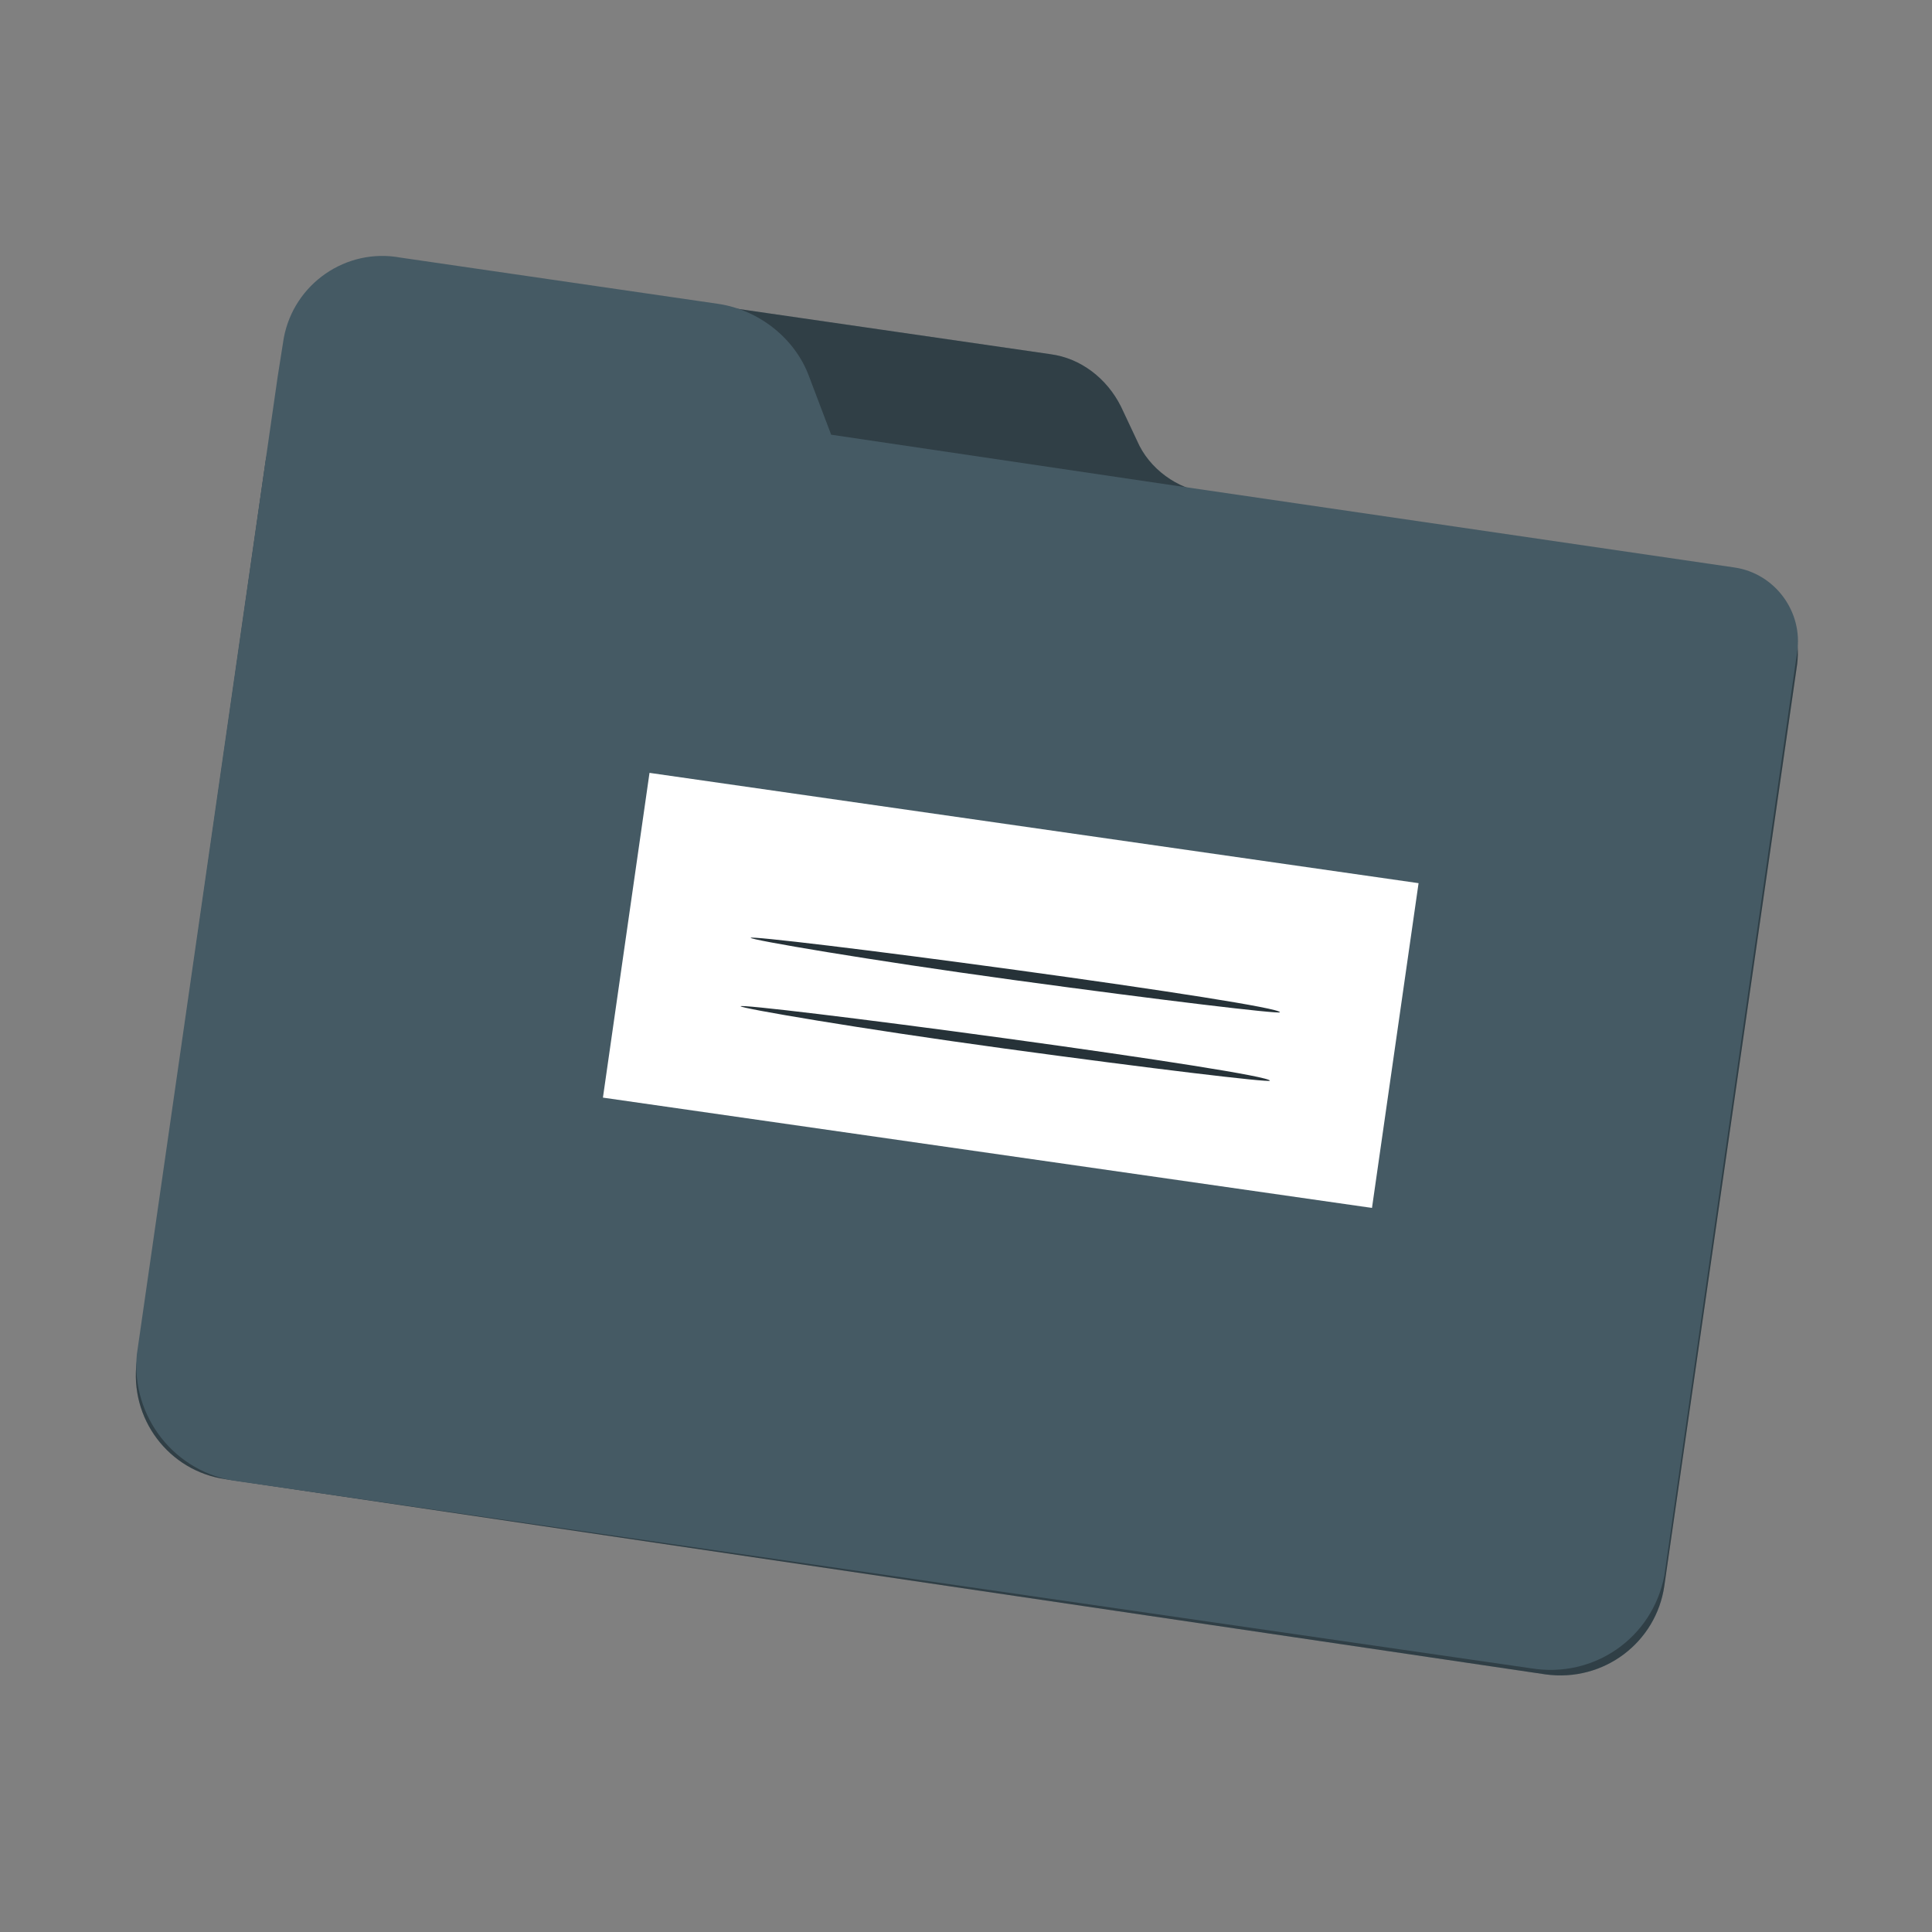
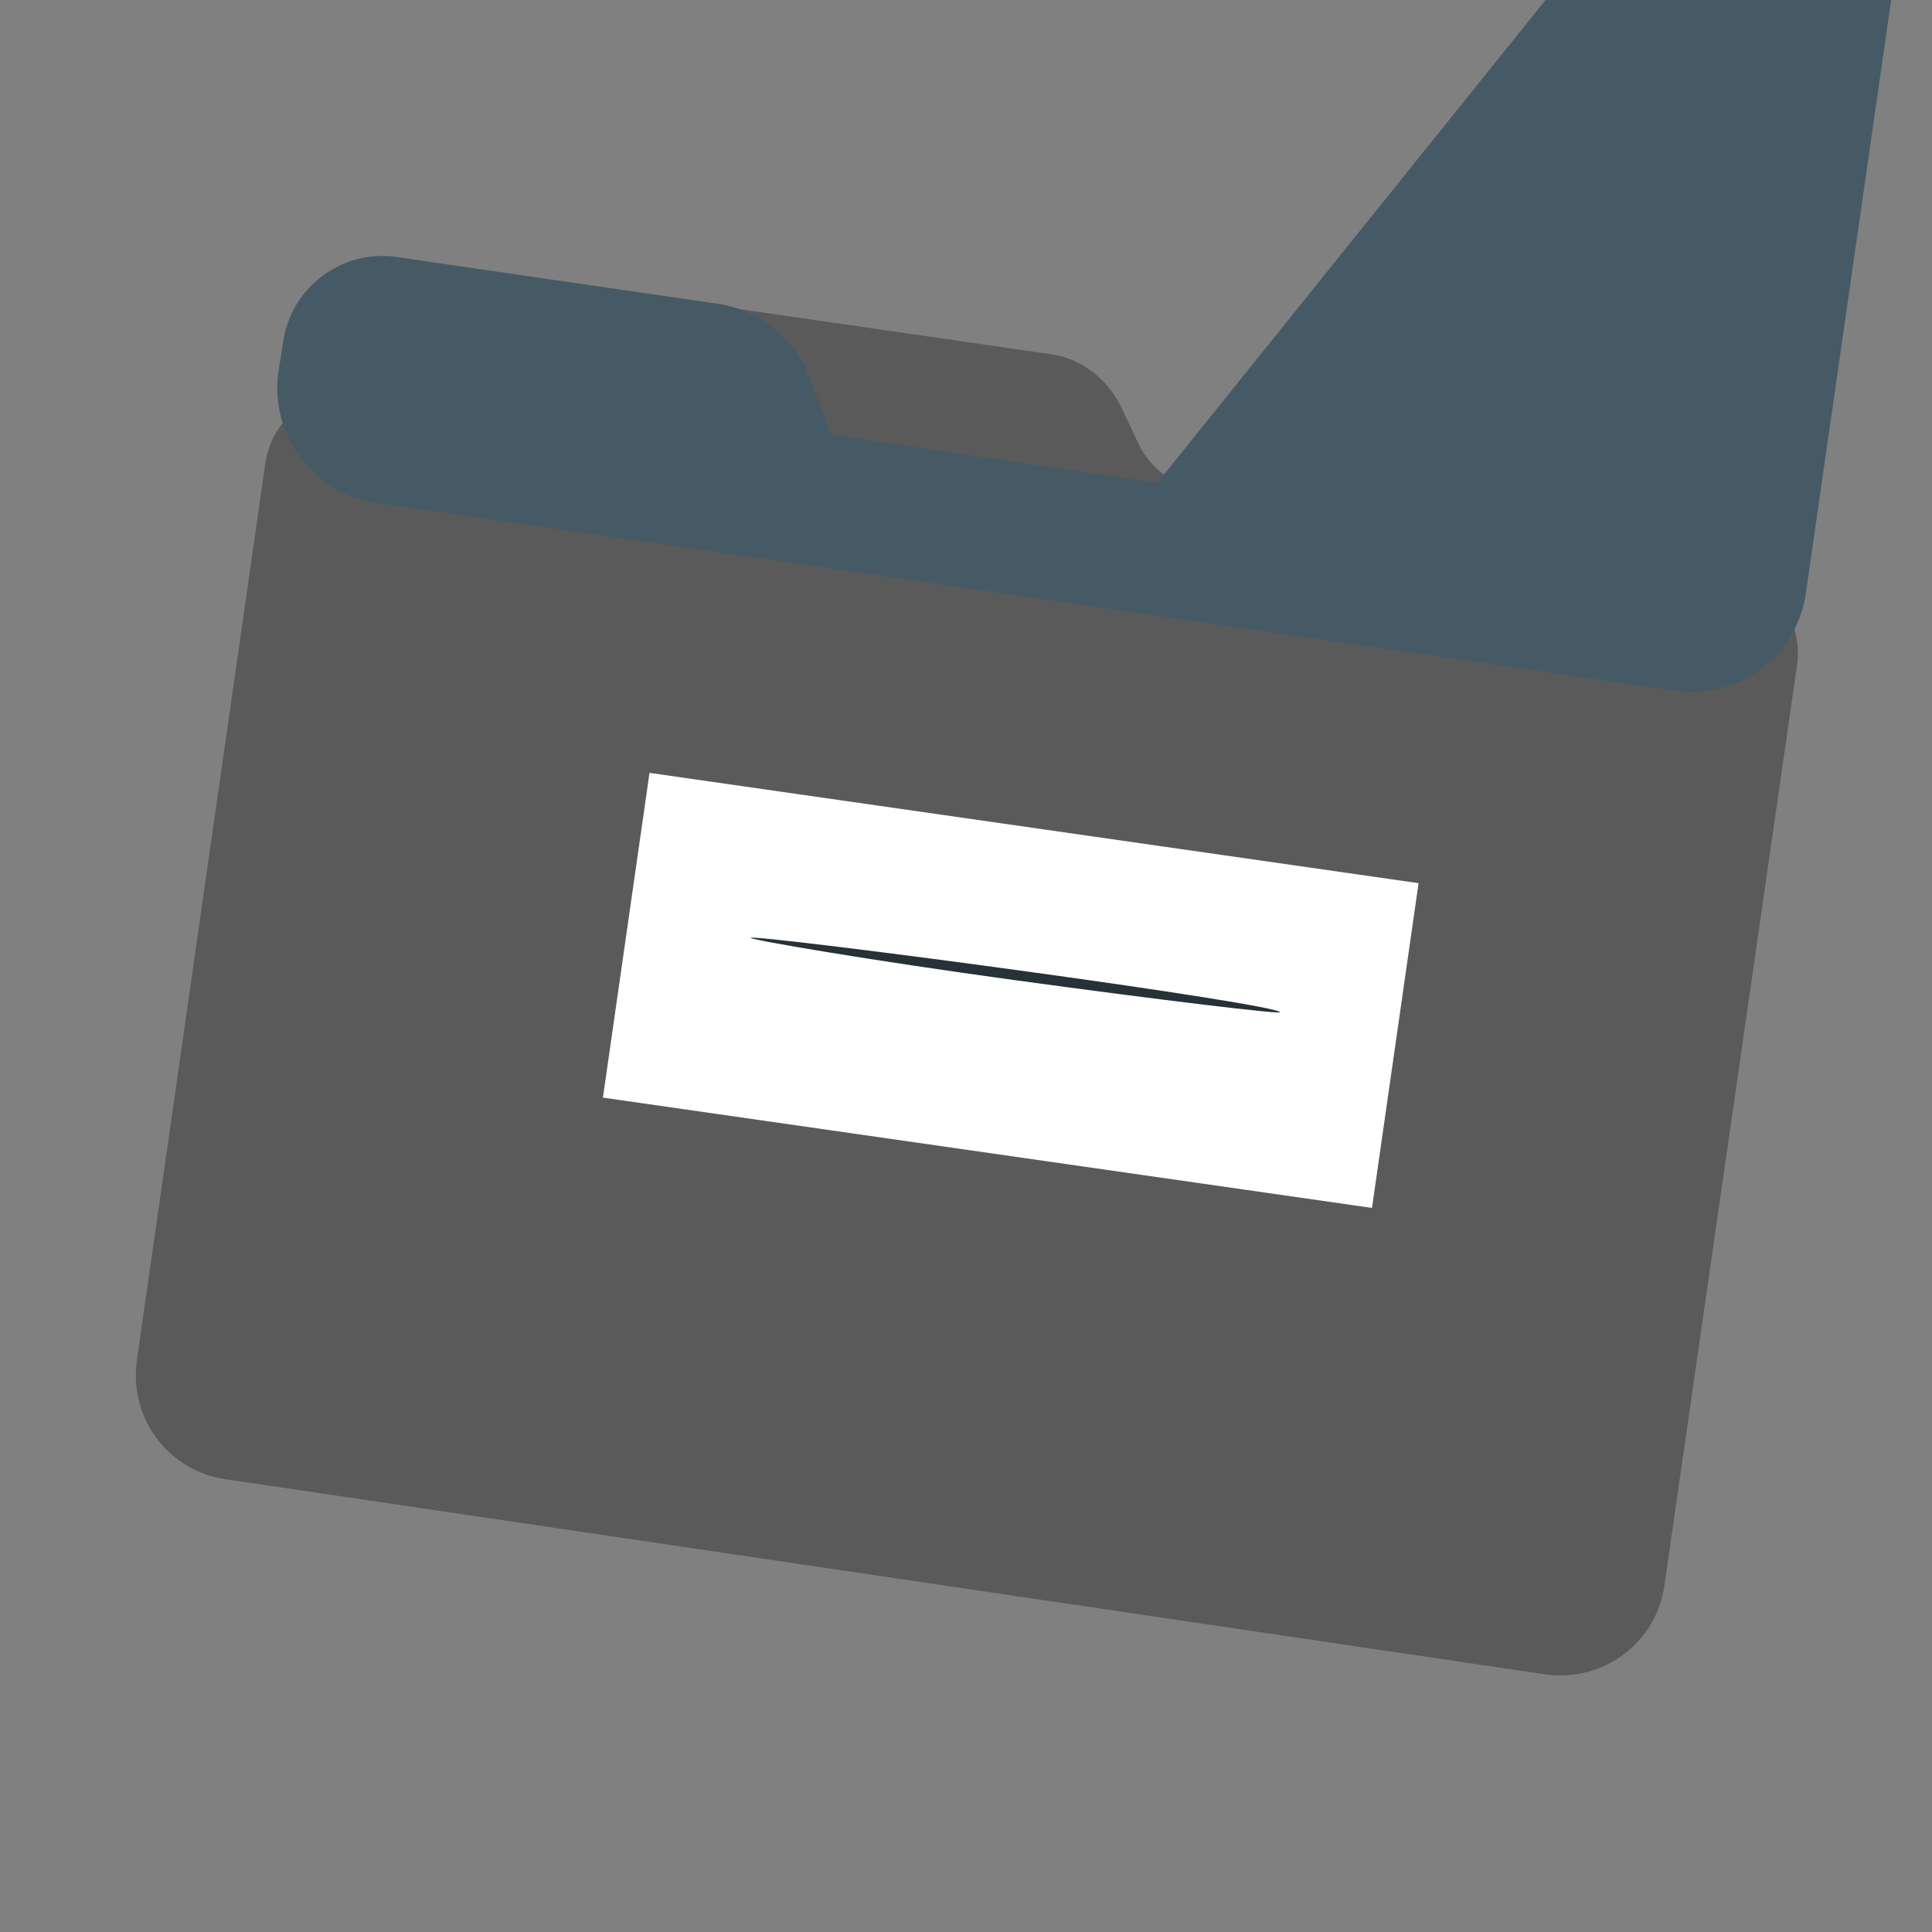
<svg xmlns="http://www.w3.org/2000/svg" id="Слой_1" x="0px" y="0px" viewBox="0 0 96 96" style="enable-background:new 0 0 96 96;" xml:space="preserve">
  <rect x="0" y="0" width="96" height="96" fill="#808080" stroke="none" />
  <style type="text/css"> .st0{fill:#455A64;} .st1{opacity:0.3;} .st2{fill:#FFFFFF;} .st3{fill:#263238;} </style>
  <g id="Слой_2_1_"> </g>
  <g>
-     <path class="st0" d="M11.2,73.5c-2.8-0.4-4.8-3-4.4-5.9l6.4-44.7c0.4-2.3,2.7-3.9,5-3.5l4.2,0.6c1.7,0.3,3.4-0.4,4.3-1.8l1.2-1.7 c1-1.4,2.7-2.1,4.3-1.8l20,2.9c1.5,0.2,2.8,1.2,3.5,2.6l0.8,1.7c0.6,1.4,2,2.4,3.5,2.6l25.5,3.7c2.4,0.3,4.1,2.4,3.8,4.8l-6.6,45.8 c-0.4,2.8-3,4.8-5.9,4.4l0,0L11.2,73.5z" />
    <g class="st1">
      <path d="M11.2,73.5c-2.8-0.4-4.8-3-4.4-5.9l6.4-44.7c0.4-2.3,2.7-3.9,5-3.5l4.2,0.6c1.7,0.3,3.4-0.4,4.3-1.8l1.2-1.7 c1-1.4,2.7-2.1,4.3-1.8l20,2.9c1.5,0.2,2.8,1.2,3.5,2.6l0.8,1.7c0.6,1.4,2,2.4,3.5,2.6l25.5,3.7c2.4,0.3,4.1,2.4,3.8,4.8 l-6.6,45.8c-0.4,2.8-3,4.8-5.9,4.4l0,0L11.2,73.5z" />
    </g>
-     <path class="st0" d="M57.5,24l-16.2-2.4l-1.1-2.9c-0.7-1.9-2.5-3.3-4.5-3.6l-15.8-2.3c-2.7-0.5-5.3,1.3-5.8,4l-0.3,1.9l-7,48.6 c-0.3,3.1,1.9,5.9,5,6.3l64.3,9.3c3.1,0.5,6-1.5,6.6-4.6l6.6-45.9c0.3-2-1.1-3.9-3.1-4.2l0,0L57.5,24z" />
+     <path class="st0" d="M57.5,24l-16.2-2.4l-1.1-2.9c-0.7-1.9-2.5-3.3-4.5-3.6l-15.8-2.3c-2.7-0.5-5.3,1.3-5.8,4l-0.3,1.9c-0.3,3.1,1.9,5.9,5,6.3l64.3,9.3c3.1,0.5,6-1.5,6.6-4.6l6.6-45.9c0.3-2-1.1-3.9-3.1-4.2l0,0L57.5,24z" />
    <rect x="42.1" y="30" transform="matrix(0.142 -0.99 0.99 0.142 -5.719 91.959)" class="st2" width="16.3" height="38.6" />
    <path class="st3" d="M63.6,50.3c0,0.1-5.9-0.6-13.2-1.6s-13.1-2-13.1-2.1s5.9,0.6,13.2,1.6S63.6,50.1,63.6,50.3z" />
-     <path class="st3" d="M63.1,53.7c0,0.1-5.9-0.6-13.2-1.6s-13.1-2-13.1-2.1s5.9,0.6,13.2,1.6S63.1,53.5,63.1,53.7z" />
  </g>
</svg>